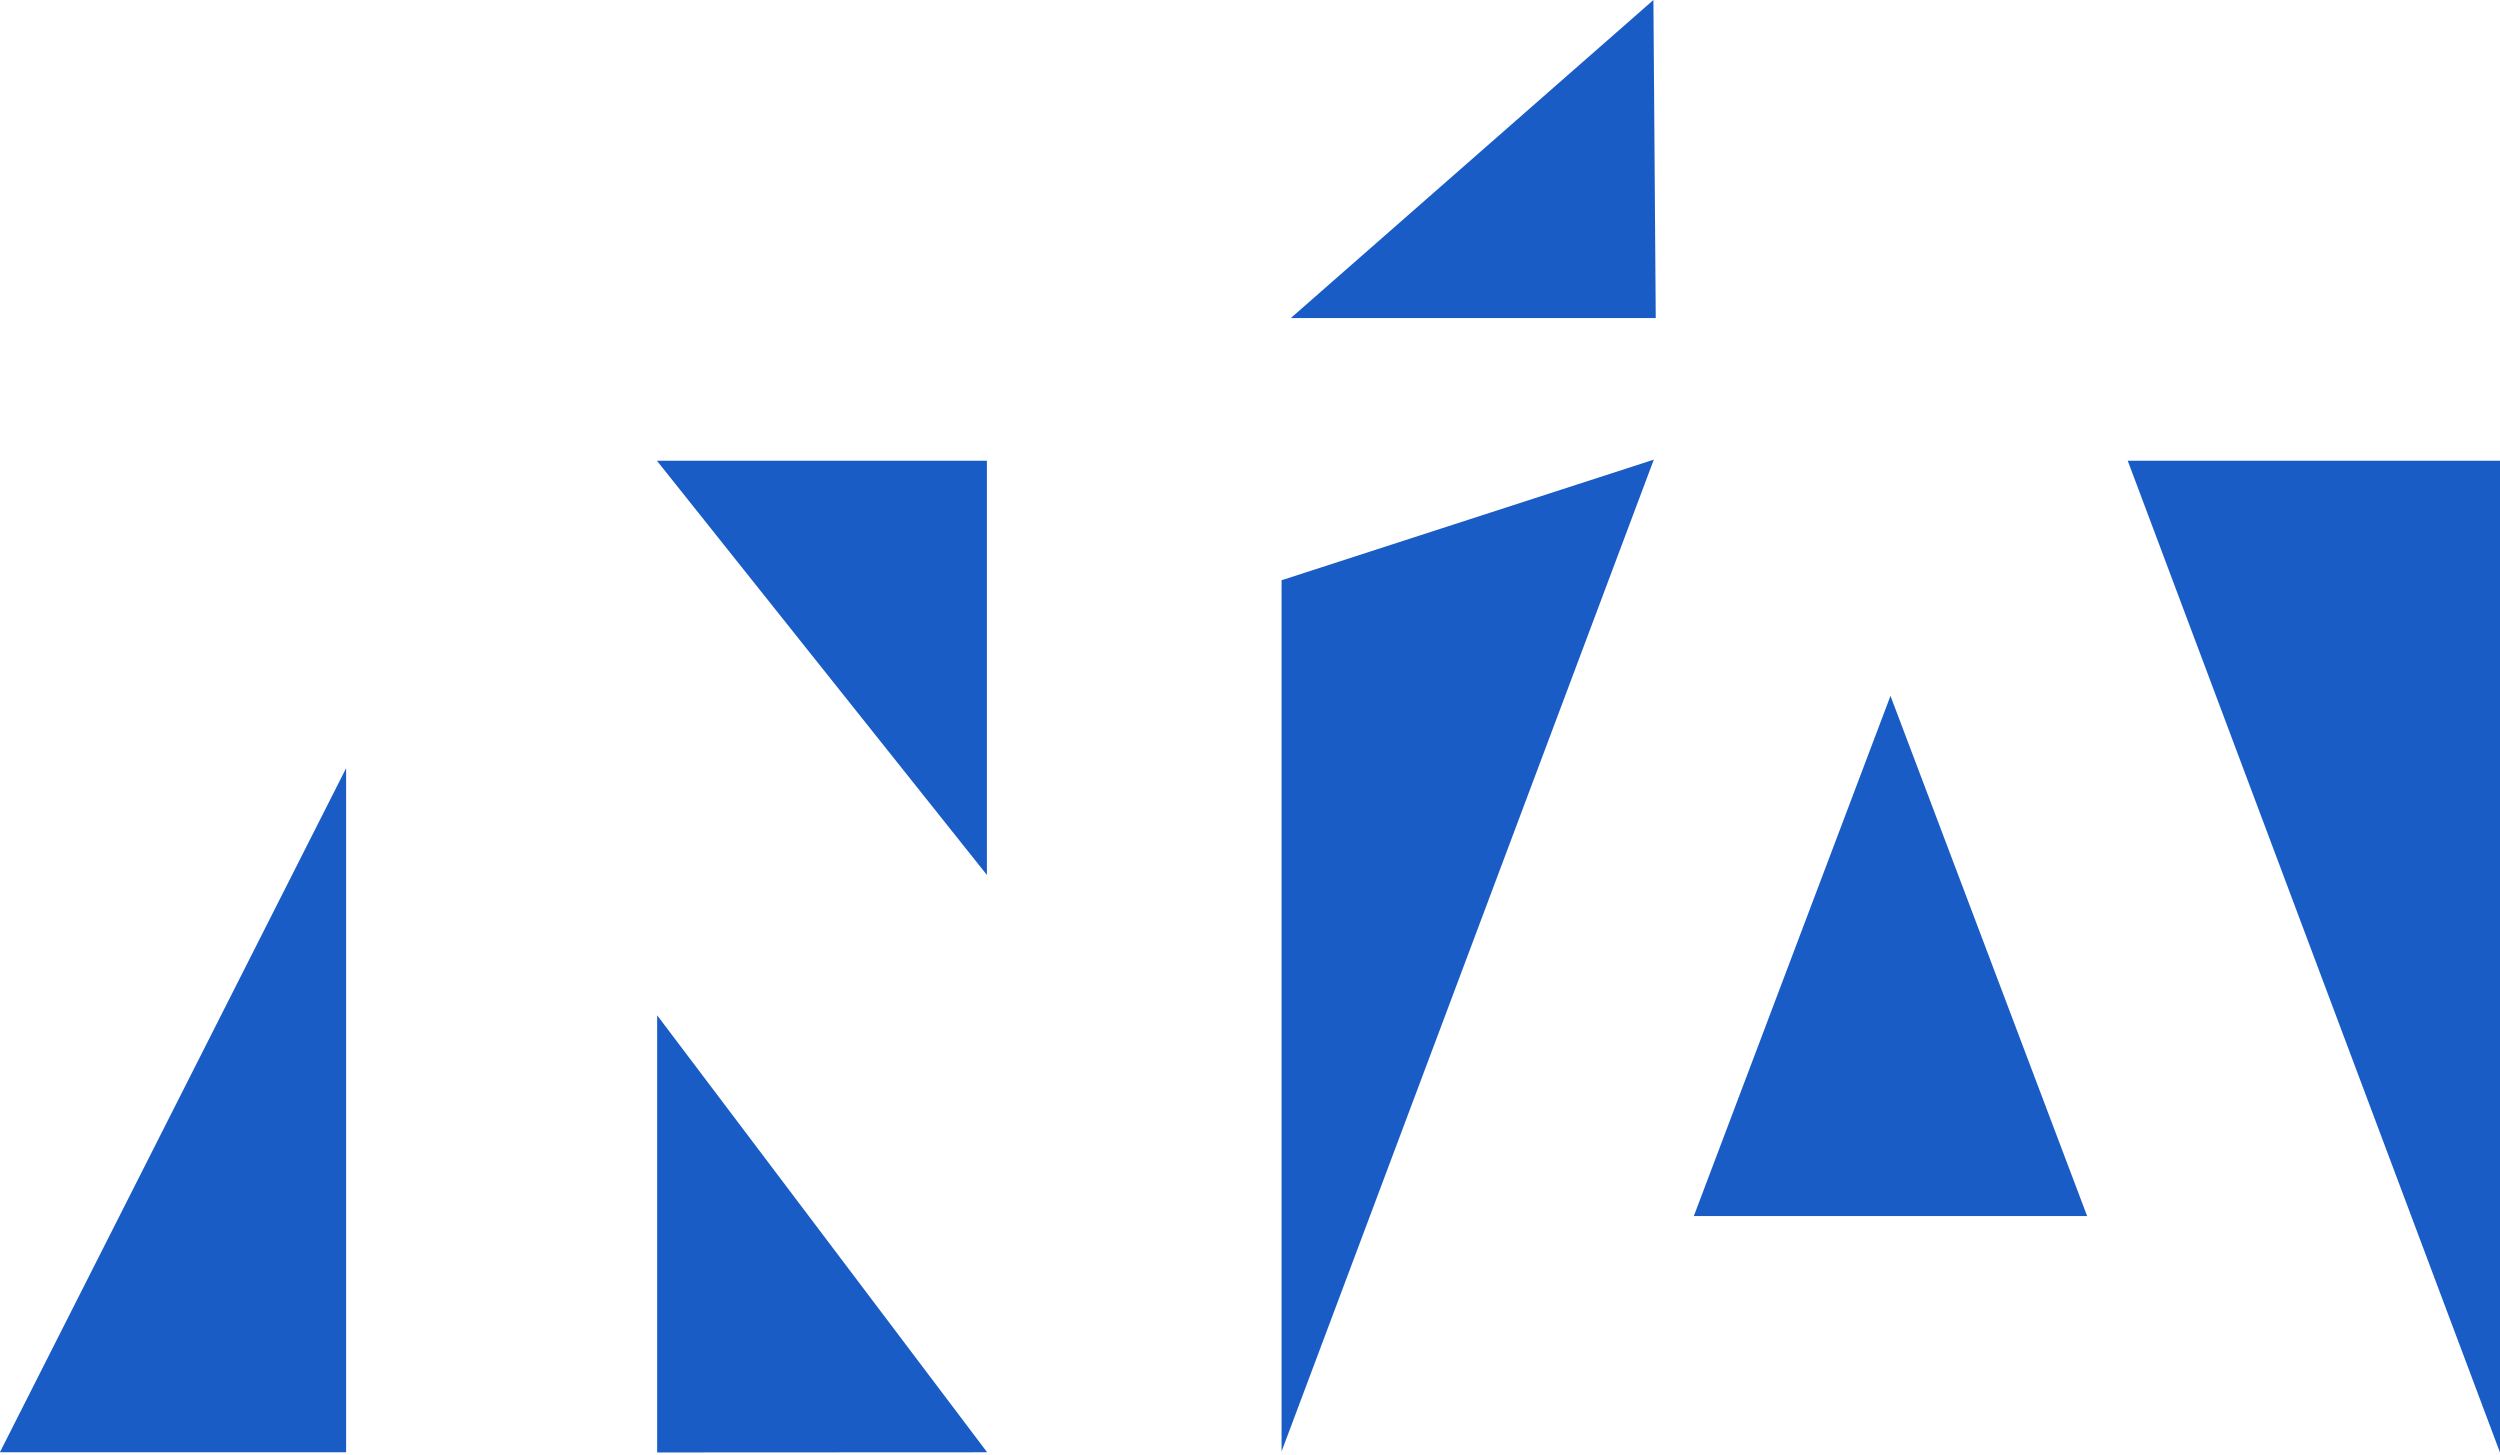
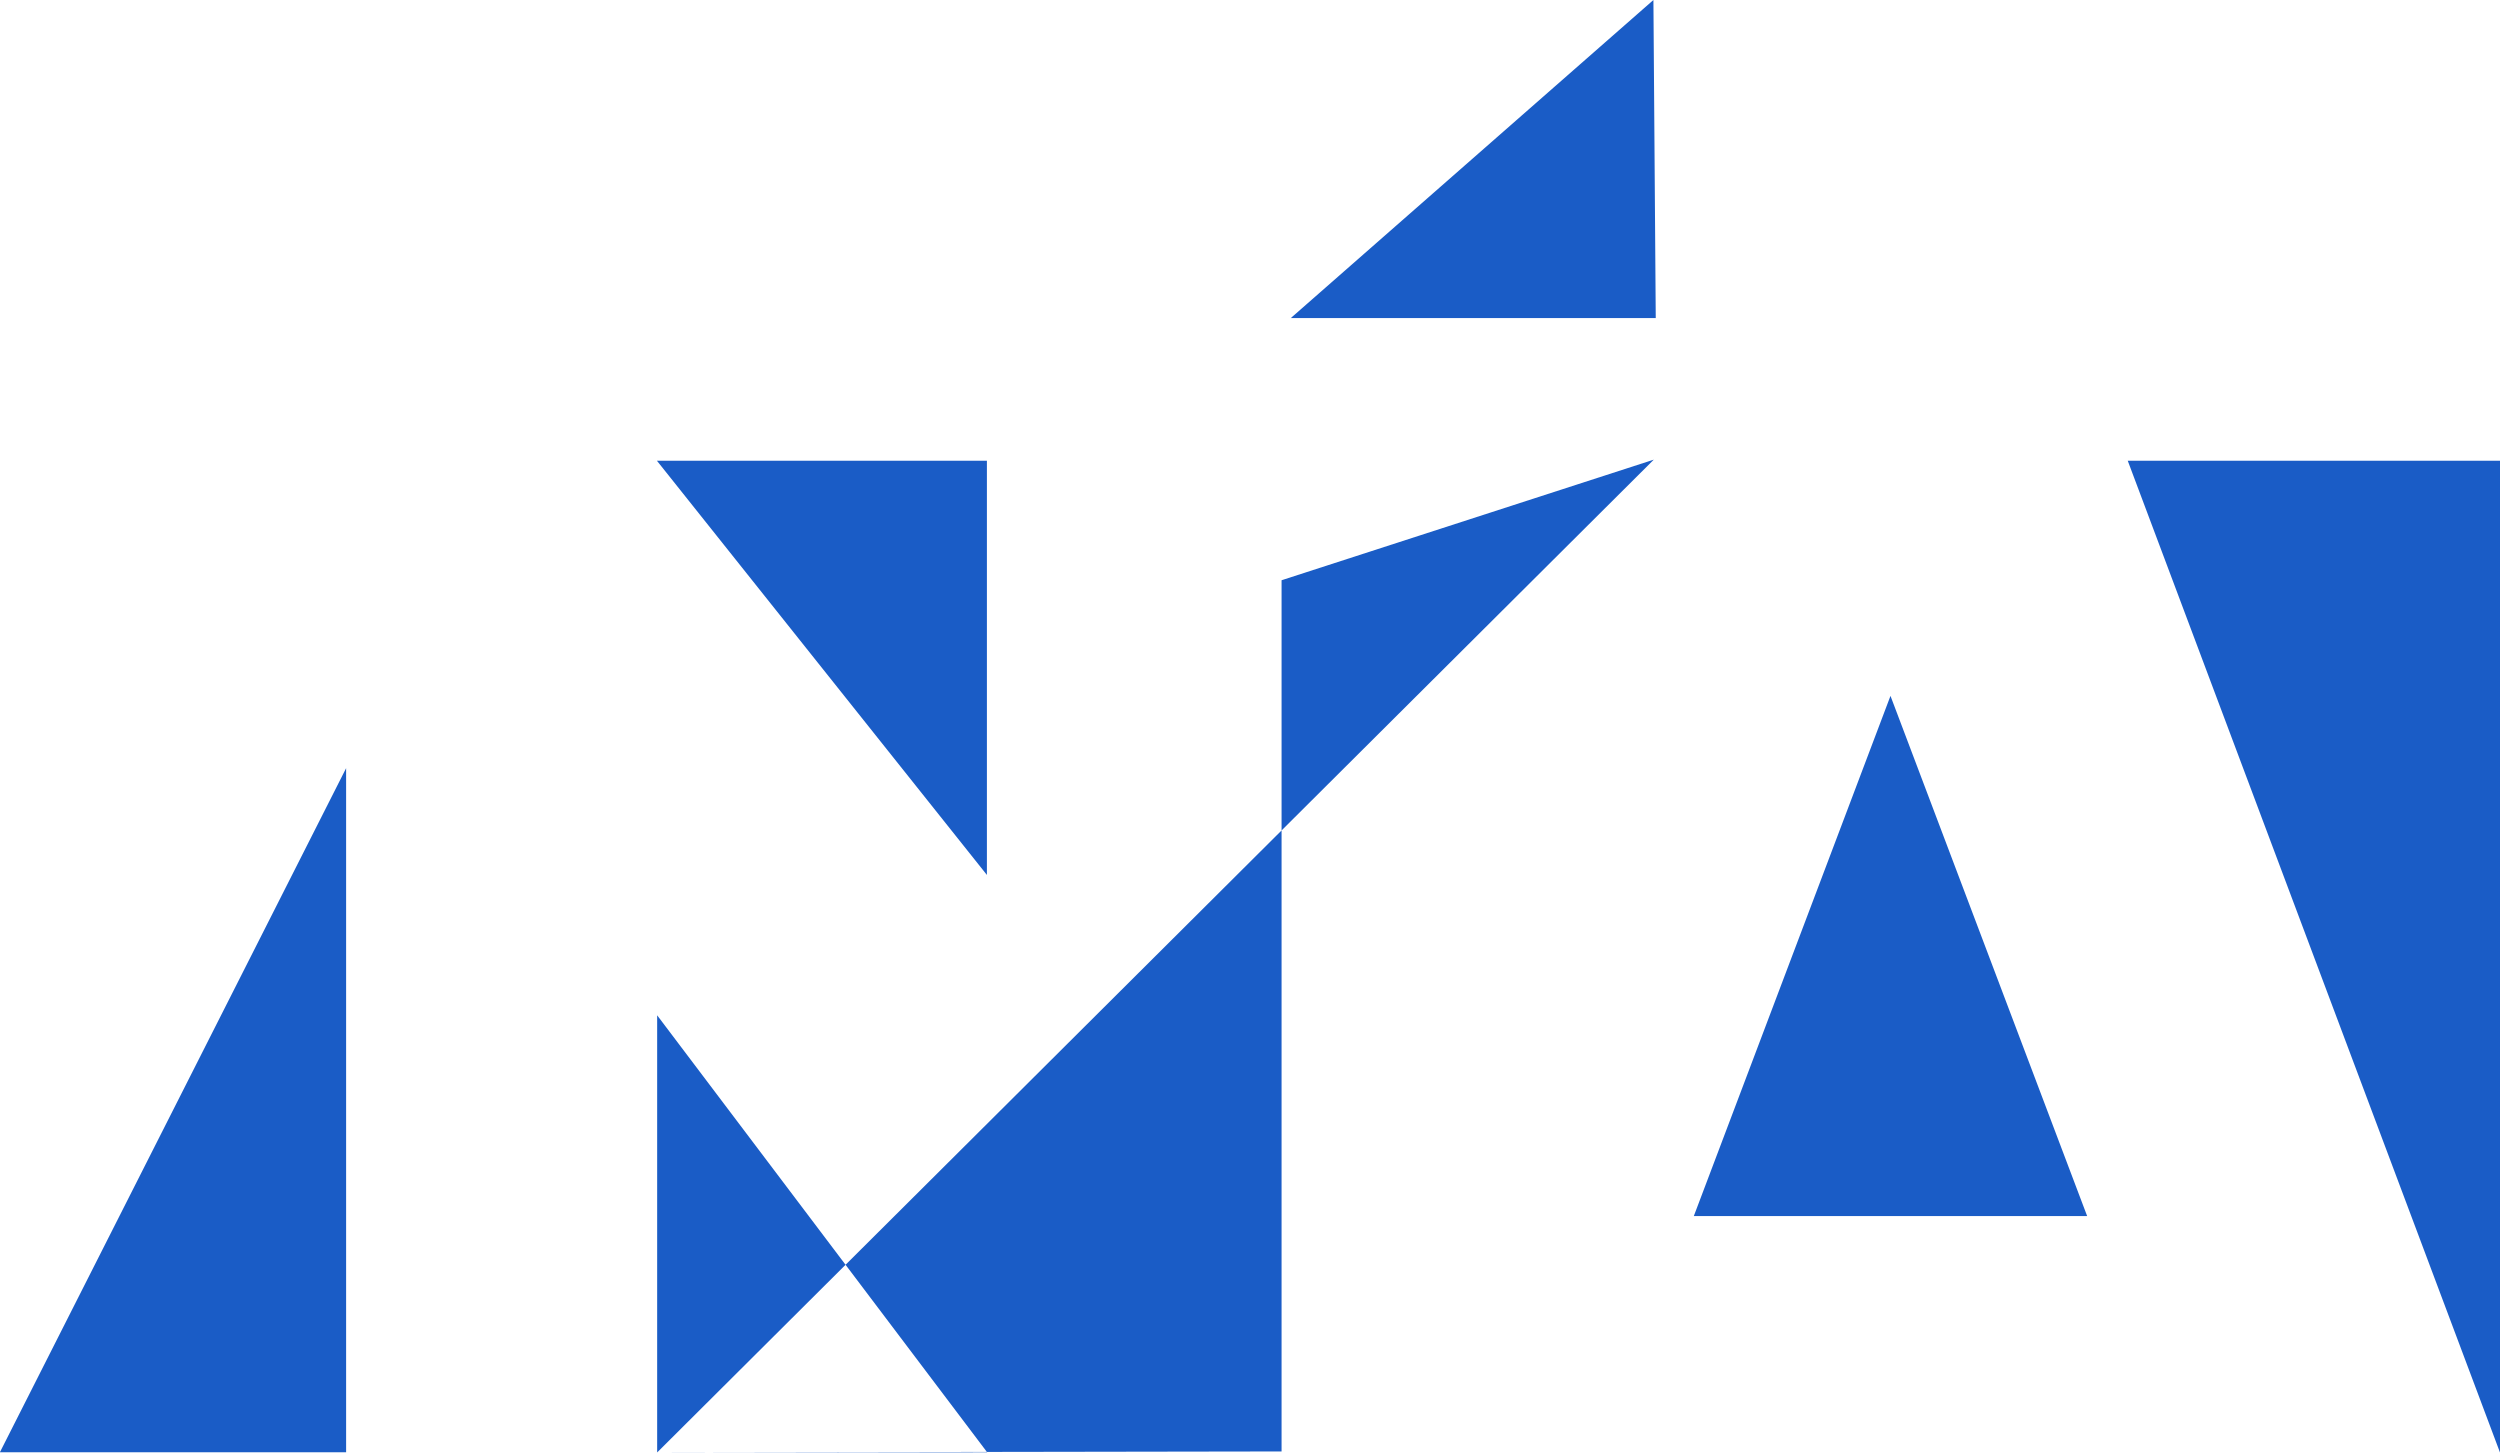
<svg xmlns="http://www.w3.org/2000/svg" width="1069" height="622" viewBox="0 0 1069 622">
  <g fill="#1a5cc6">
-     <path d="M422 197V374.13L280.89 197zM281 621.07V434.14L422.11 621zM707.17 196.54L548 620.64V248.11l159.17-51.57zM909.82 197L1069 621.1V197H909.82zM0 621H148V328.47L0 620.9zM708 136H551.95L707 0l1 136.41zM724.27 520l84.1-222.44L892.47 520z" />
+     <path d="M422 197V374.13L280.89 197zM281 621.07V434.14L422.11 621zL548 620.64V248.11l159.17-51.57zM909.82 197L1069 621.1V197H909.82zM0 621H148V328.47L0 620.9zM708 136H551.95L707 0l1 136.41zM724.27 520l84.1-222.44L892.47 520z" />
  </g>
</svg>